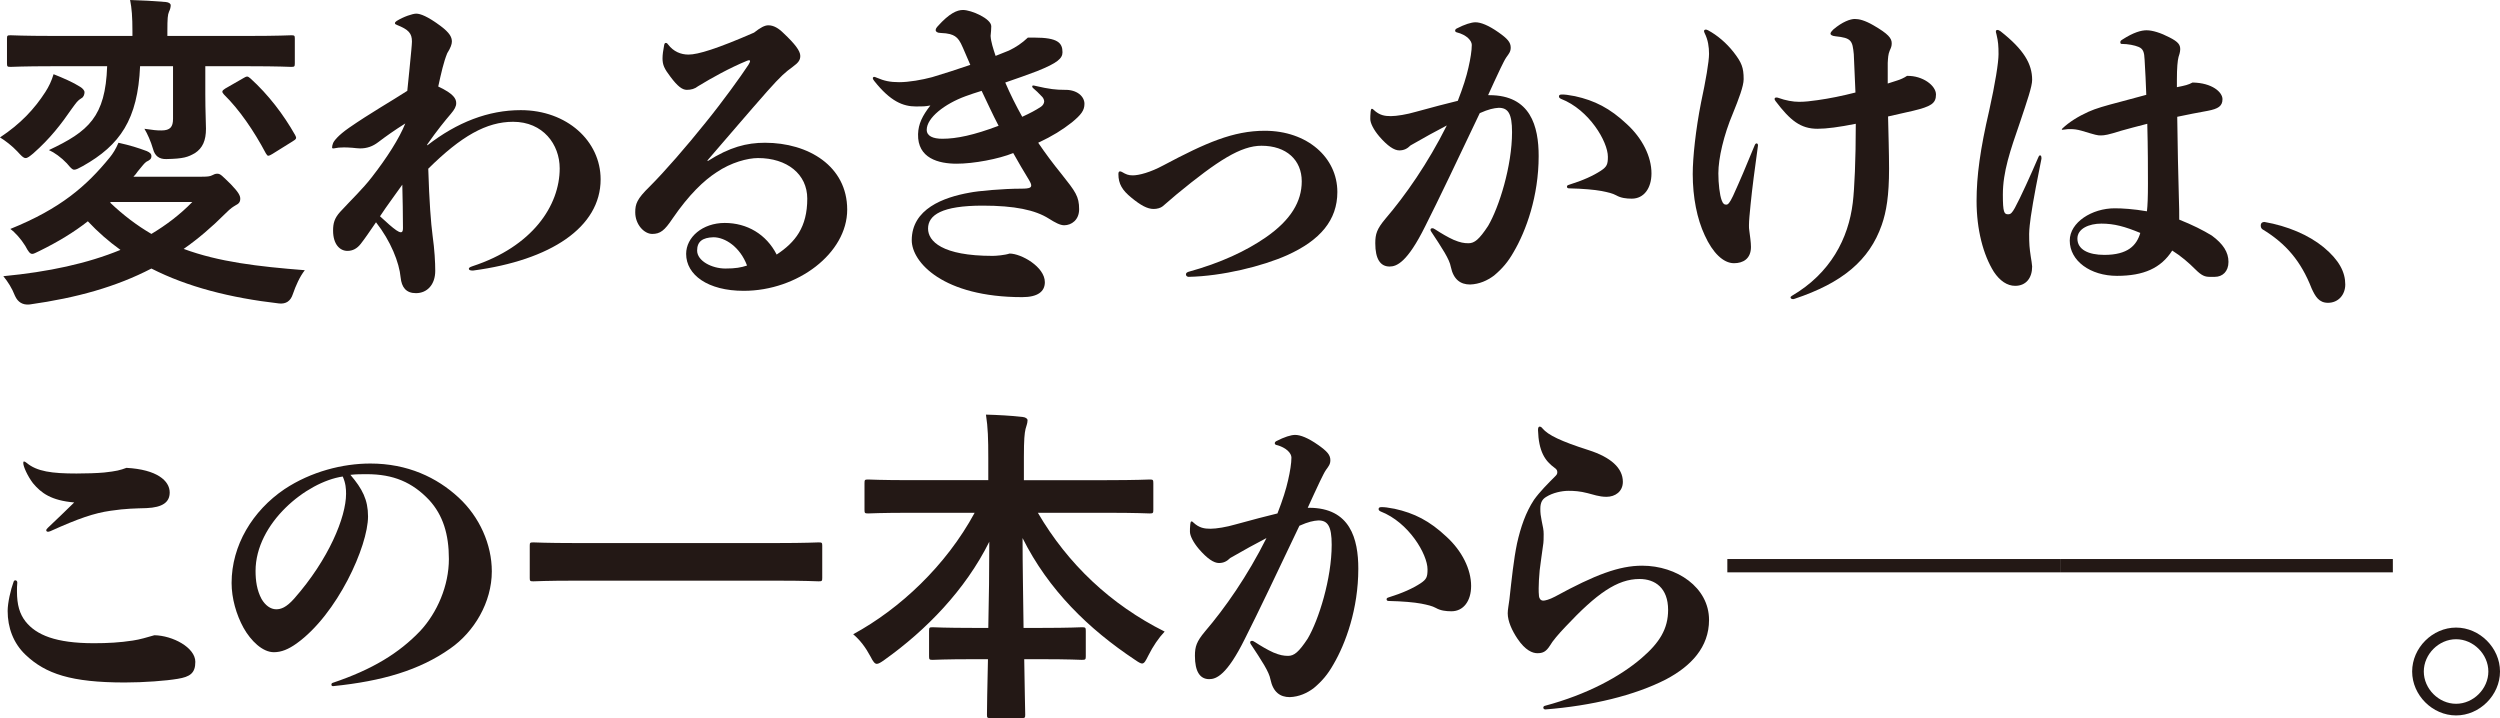
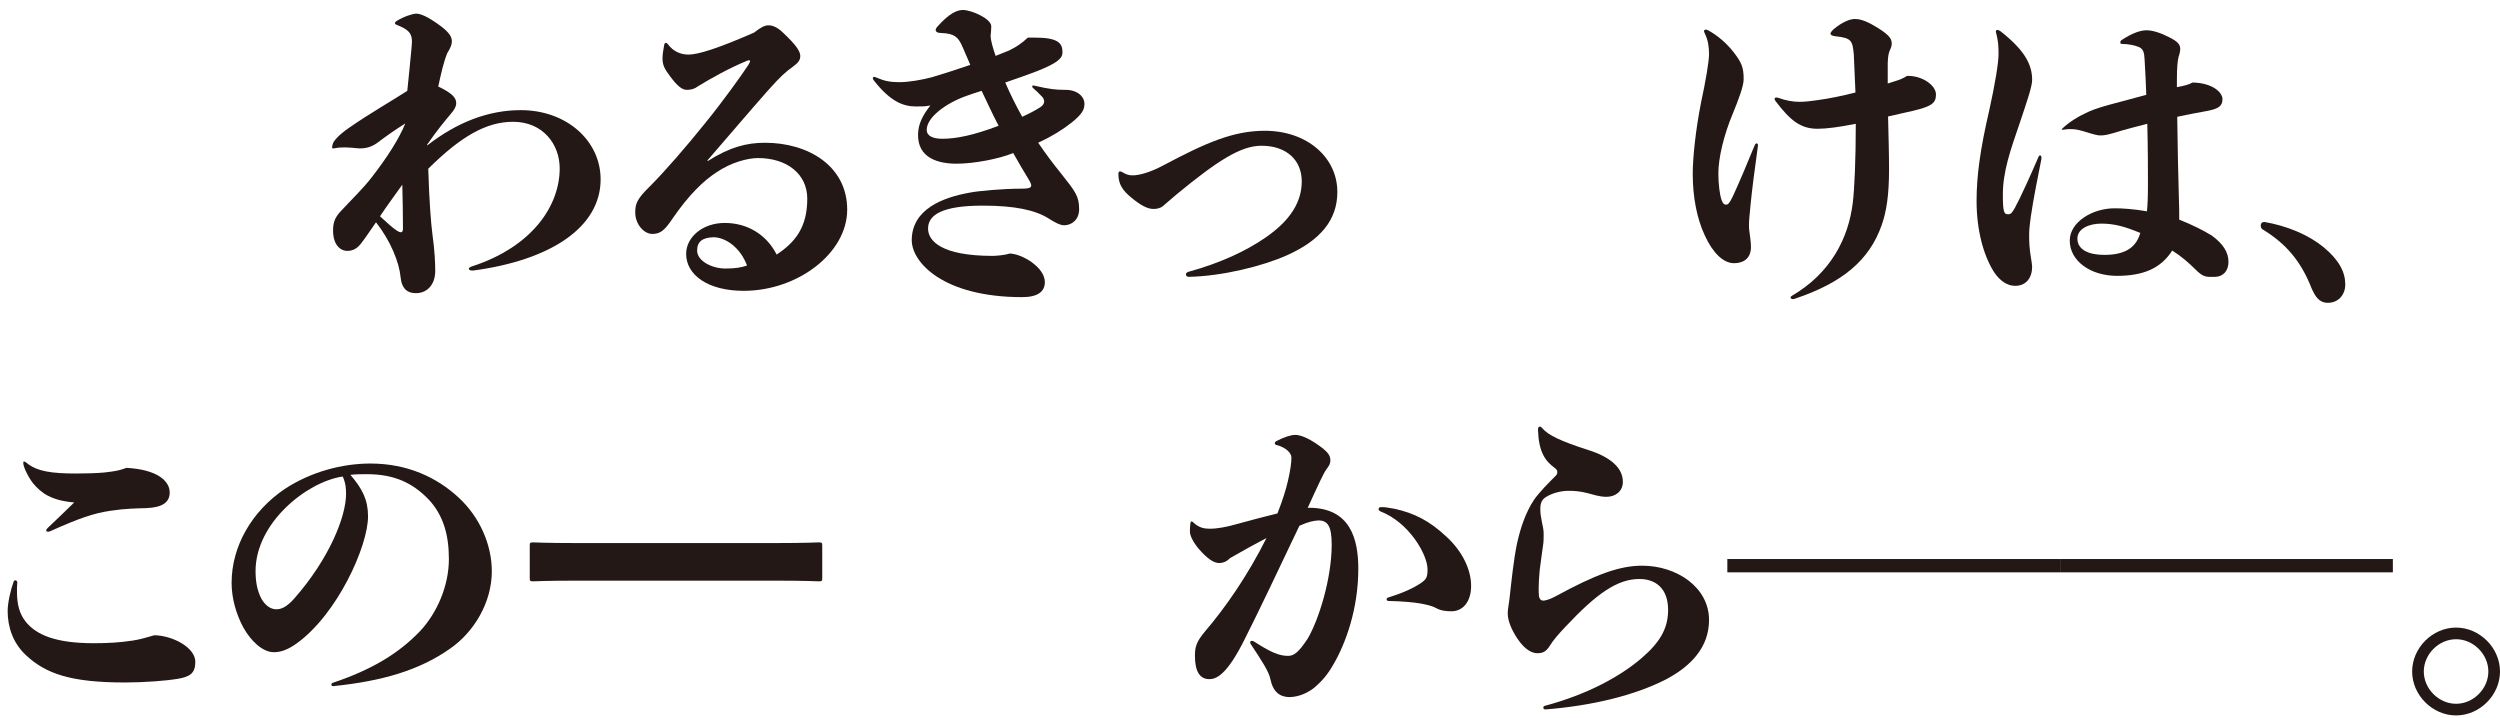
<svg xmlns="http://www.w3.org/2000/svg" id="_レイヤー_2" data-name="レイヤー 2" width="375.65" height="107.9" viewBox="0 0 375.65 107.9">
  <defs>
    <style>
      .cls-1 {
        fill: #231815;
      }
    </style>
  </defs>
  <g id="obj">
    <g>
-       <path class="cls-1" d="M6.8,13.85c.55-.85.95-1.7,1.25-2.7,1.4.55,3,1.25,4,1.9.35.2.65.55.65.8,0,.35-.15.75-.45.9-.6.35-.8.7-1.4,1.5-1.65,2.4-3.3,4.55-5.85,6.8-.55.45-.85.7-1.15.7-.35,0-.65-.35-1.25-1-.8-.85-1.85-1.65-2.6-2.1,3.1-2.05,5.15-4.25,6.8-6.8ZM30.35,26.55c.85,0,1.2-.05,1.5-.2.3-.15.5-.25.8-.25.5,0,.75.35,2.05,1.6,1.15,1.2,1.4,1.7,1.4,2.15,0,.5-.2.75-.7,1-.4.25-.65.35-1.55,1.25-2.05,2.05-4.1,3.8-6.25,5.3,5.25,1.95,11.15,2.65,18.2,3.2-.75.95-1.35,2.3-1.8,3.6q-.5,1.55-2.05,1.4c-7.4-.85-13.8-2.5-19.2-5.25-5.3,2.75-11.2,4.4-18.3,5.4q-1.55.15-2.2-1.3c-.45-1.15-1.05-2.1-1.75-2.95,6.8-.65,12.6-1.9,17.6-3.95-1.8-1.3-3.4-2.7-4.9-4.3-2.1,1.65-4.5,3.1-7.25,4.45-.55.25-.85.45-1.1.45-.35,0-.6-.35-1.05-1.2-.65-1.05-1.55-2.05-2.25-2.55,7.55-3.05,11.45-6.45,14.95-10.75.45-.55.9-1.25,1.3-2.2,1.8.4,2.9.75,4.25,1.25.45.2.7.4.7.75,0,.45-.25.6-.75.85-.3.2-.6.6-1.3,1.45-.2.3-.4.55-.65.8h10.3ZM21.05,9.95c-.35,8-3,11.85-8.6,15-.65.35-1,.55-1.3.55s-.55-.3-1.1-.95c-.85-.9-1.9-1.65-2.7-2,5.95-2.8,8.5-5,8.75-12.6h-8.1c-4.55,0-6.1.1-6.4.1-.5,0-.55-.05-.55-.55v-3.7c0-.45.05-.5.55-.5.3,0,1.85.1,6.4.1h11.9v-.7c0-2.15-.1-3.45-.35-4.7,1.75.05,3.6.15,5.35.3.5.05.75.25.75.5,0,.3-.1.65-.25.95-.2.45-.25,1.05-.25,2.9v.75h12.2c4.55,0,6.1-.1,6.4-.1.5,0,.55.05.55.5v3.7c0,.5-.05.55-.55.55-.3,0-1.85-.1-6.4-.1h-6.5v4.2c0,2.7.1,4.1.1,5.2,0,1.75-.5,2.9-1.65,3.65-1.05.6-1.7.85-4.3.9q-1.6.05-2-1.5c-.35-1.2-.85-2.3-1.3-3.05,1.45.2,1.75.25,2.55.25,1.35,0,1.75-.55,1.75-1.75v-7.9h-4.95ZM16.65,30.35l-.1.1c2,1.9,4.05,3.45,6.2,4.7,2.25-1.35,4.3-2.9,6.15-4.8h-12.25ZM36.55,11.75c.25-.15.45-.25.55-.25.2,0,.3.1.55.3,2.65,2.4,4.95,5.4,6.7,8.5.25.45.2.6-.4.95l-3.05,1.9c-.25.15-.45.25-.6.25-.1,0-.2-.1-.35-.35-1.8-3.4-4-6.6-6.3-8.85-.35-.4-.35-.55.2-.9l2.7-1.55Z" />
      <path class="cls-1" d="M70.95,40.65c-.3,0-.5-.1-.5-.25s.1-.25.55-.4c9-2.95,13.1-9.1,13.1-14.7,0-3.6-2.5-7-7-7-4,0-7.8,2.15-12.75,7.05.15,4.95.4,8.15.65,10.05.3,2.15.4,4,.4,5.3,0,2.05-1.2,3.35-2.9,3.35-1.5,0-2.15-.9-2.3-2.35-.2-2.25-1.5-5.5-3.7-8.3-1.1,1.6-1.6,2.35-2.3,3.25-.55.7-1.2,1.05-2,1.05-1.1,0-2.15-.95-2.15-3.05,0-1.1.2-1.85,1.05-2.8,1.8-1.95,3.4-3.45,4.75-5.2,2.3-2.95,4.15-5.85,5.05-8.1-1.6,1-3,2-4.05,2.8-.85.65-1.7.95-2.75.95-.2,0-.75-.05-1.2-.1-.6-.05-1-.05-1.25-.05-.6,0-1,.05-1.2.1-.25.05-.3.05-.4.05s-.15-.05-.15-.15c0-.15.05-.4.15-.65.15-.35.75-1.15,2.4-2.3,3.1-2.15,6.35-4,8.75-5.55.2-1.75.4-4.1.6-6.05.05-.6.1-1.1.1-1.35,0-1.25-.5-1.8-2.25-2.5-.25-.1-.3-.15-.3-.25,0-.15.05-.2.25-.35,1.05-.65,2.4-1.1,2.95-1.1.6,0,1.7.4,3.65,1.85,1.4,1.05,1.7,1.7,1.7,2.35,0,.4-.2.95-.7,1.75-.55,1.35-.9,2.95-1.35,5,2.35,1.1,2.7,1.85,2.7,2.5,0,.5-.25.95-.8,1.6-.85,1-2.05,2.45-3.55,4.6v.15c4.5-3.5,9.2-5.3,14.05-5.3,6.95,0,12,4.65,12,10.4,0,7.2-7.5,12.15-19.15,13.7h-.15ZM60.45,27.75c-1.15,1.65-2.2,3-3.35,4.75,1.15,1.05,1.8,1.65,2.45,2.1.3.2.5.3.7.3s.3-.2.3-.6c0-1.9-.05-4.65-.1-6.55Z" />
      <path class="cls-1" d="M106.35,24.2c3.3-2.1,5.85-2.75,8.6-2.75,6.5,0,12.35,3.5,12.35,10.05s-7.45,12.2-15.55,12.2c-5.4,0-8.65-2.4-8.65-5.55,0-2.5,2.45-4.65,5.8-4.65s6.25,1.7,7.8,4.75c2.8-1.85,4.6-4.1,4.6-8.4,0-3.7-3.05-6.1-7.4-6.1-1.55,0-4.05.65-6.25,2.15-1.85,1.2-4.1,3.3-6.6,6.95-1.2,1.8-1.85,2.3-3.05,2.3s-2.55-1.4-2.55-3.25c0-1.25.25-2,2.15-3.85,2.35-2.35,5.55-6.05,8.4-9.6,2.6-3.2,5.3-6.95,6.45-8.7.15-.25.25-.45.25-.55s-.05-.15-.15-.15-.2.05-.35.1c-2.55,1.05-5.25,2.55-7.3,3.8-.5.4-1.05.55-1.7.55-.7,0-1.4-.55-2.45-1.95-.95-1.25-1.2-1.8-1.2-2.8,0-.55.1-1.2.25-2,.05-.2.1-.3.25-.3s.25.1.35.25c.8,1.05,1.9,1.5,3.05,1.5,1.45,0,4.35-.9,9.85-3.3.95-.75,1.6-1.1,2.15-1.1.8,0,1.55.45,2.3,1.2,1.7,1.6,2.5,2.65,2.5,3.4,0,.6-.25,1-1.15,1.65-1.1.8-1.75,1.35-3.8,3.65-3,3.4-5.45,6.3-9,10.4l.05.1ZM107.2,35.65c-1.65.05-2.45.65-2.45,2,0,1.55,2.2,2.7,4.25,2.7,1.5,0,2.35-.15,3.25-.45-1.05-2.8-3.3-4.25-5.05-4.25Z" />
      <path class="cls-1" d="M155.45,5.65c3.5,0,4.2.8,4.2,2.2,0,.9-.7,1.6-3.85,2.85-1.3.5-3,1.1-4.75,1.7.75,1.75,1.6,3.45,2.55,5.15,1.2-.55,2.05-1,2.8-1.5.25-.15.5-.5.5-.8,0-.25-.15-.55-.3-.7-.45-.5-1.05-1.05-1.35-1.3-.1-.1-.15-.15-.15-.25s.05-.15.15-.15.1,0,.3.05c2.15.5,3.15.6,4.4.6,1.9-.05,3,1,3,2.1,0,1-.5,1.65-1.9,2.8-1.4,1.1-2.9,2.05-5.05,3.05,1.05,1.55,2.2,3.1,3.5,4.7,2.1,2.65,2.65,3.35,2.65,5.3,0,1.6-1.15,2.4-2.25,2.4-.6,0-1.35-.4-2.3-1-2.05-1.3-5.15-1.95-9.95-1.95-6.1,0-8.2,1.4-8.2,3.45,0,1.9,2.1,4.1,9.7,4.1.5,0,1.8-.1,2.55-.35,1.75,0,5.3,2,5.3,4.3,0,1.4-1.05,2.25-3.4,2.25-11.9,0-16.6-5.25-16.6-8.55,0-4.7,4.75-6.45,8.7-7.15,1.2-.25,4.95-.6,7.8-.6,1.3,0,1.45-.2,1.45-.5,0-.2-.15-.5-.3-.75-.85-1.4-1.65-2.75-2.4-4.1-2.2.9-5.95,1.6-8.5,1.6-2.7,0-5.9-.8-5.8-4.45.05-1.55.65-2.75,1.85-4.3-.85.15-1.05.15-2.15.15-1.95,0-3.85-.75-6.3-3.85-.15-.2-.2-.3-.2-.4s.1-.2.2-.2.2.05.45.15c1.05.45,1.95.65,3.3.65,1.5,0,3.45-.35,4.95-.75,1.85-.55,3.85-1.2,5.75-1.85-.35-.8-.7-1.6-1.1-2.55-.45-1.05-.75-1.45-1.2-1.75-.4-.25-.9-.45-2.2-.5-.45,0-.7-.2-.7-.4s.05-.3.3-.6c1.75-1.95,2.9-2.45,3.8-2.45,1.25,0,4.25,1.3,4.25,2.45,0,.5-.05.85-.1,1.45.05.9.4,1.95.75,3,.75-.3,1.4-.55,2-.8,1.05-.5,1.95-1.1,2.85-1.95h1ZM145.1,14.45c-3.15,1.15-5.85,3.25-5.85,5.05,0,.95.95,1.35,2.35,1.35,2.15,0,4.75-.55,8.45-1.95-.9-1.7-1.7-3.5-2.55-5.25-.85.25-1.7.55-2.4.8Z" />
      <path class="cls-1" d="M174.7,31c-.3.25-.85.4-1.35.4-.95,0-1.95-.55-3.35-1.7-1.35-1.1-1.95-2.05-1.95-3.55,0-.3.1-.4.25-.4.1,0,.2.05.3.1.6.35.95.5,1.6.5.95,0,2.65-.45,4.6-1.5,6.4-3.4,10.5-5.2,15.25-5.2,6.35,0,10.9,4,10.9,9.2,0,4.2-2.55,7.25-7.55,9.5-3.7,1.65-9.75,3.15-14.8,3.25-.2,0-.4-.15-.4-.35s.1-.3.35-.4c4.9-1.35,8.7-3.15,11.6-5.15,3.85-2.65,5.45-5.45,5.45-8.45,0-3.2-2.3-5.35-6.05-5.35-3.1,0-6.55,2.2-12.75,7.3-.65.55-1.15,1-2.1,1.8Z" />
-       <path class="cls-1" d="M223.8,14.3c6.2,0,7.4,4.7,7.4,9.15,0,6.05-1.9,11.25-3.75,14.4-.85,1.5-1.7,2.5-2.95,3.55-1,.75-2.2,1.3-3.6,1.35-1.45,0-2.5-.75-2.9-2.65-.2-1.15-1.3-2.8-2.95-5.3-.1-.15-.1-.2-.1-.3s.1-.2.25-.2.2,0,.5.2c.85.55,1.85,1.15,2.75,1.55.95.4,1.55.5,2.2.5.9,0,1.6-.55,2.95-2.6,1.65-2.8,3.6-9,3.6-14.1,0-2.8-.6-3.65-2-3.65-.75.05-1.5.2-2.85.8-3.3,6.95-6.2,13.05-8.2,17-2.7,5.45-4.3,6.05-5.35,6.05-1.4,0-2.15-1.15-2.15-3.5,0-1.4.25-2.15,1.5-3.65,3-3.5,6.4-8.35,9.25-14.05-1.65.85-3.35,1.8-5.45,3-.5.5-1,.75-1.7.75-.75,0-1.75-.65-3-2.1-.85-1-1.35-2-1.35-2.6,0-.4,0-.55.05-1.1.05-.4.1-.45.2-.45s.15.05.25.15c.9.85,1.7.95,2.6.95.85,0,2.4-.25,3.75-.65,2.55-.7,4.65-1.25,6.3-1.65.8-2.05,1.3-3.65,1.6-5,.3-1.3.5-2.55.5-3.4,0-.6-.7-1.5-2.3-1.9-.15-.05-.2-.15-.2-.25s.05-.2.2-.3c1.25-.65,2.25-.95,2.85-.95.8,0,1.95.45,3.45,1.5,1.35.95,1.85,1.5,1.85,2.3,0,.6-.25.9-.65,1.45-.25.35-.55,1-.9,1.7-.65,1.35-1.25,2.7-1.85,4h.2ZM234.25,14.5c0-.2.1-.3.45-.3.5,0,.85.05,1.95.25,2.95.65,5.25,1.8,7.8,4.2,2.35,2.15,3.7,4.9,3.7,7.4,0,2.25-1.15,3.8-2.95,3.8-.85,0-1.65-.1-2.35-.5-.55-.3-1.2-.45-2.2-.65-1.1-.2-2.75-.35-4.9-.4-.2,0-.3-.1-.3-.25,0-.1.05-.2.2-.25,2.25-.7,3.75-1.4,4.9-2.15.9-.6,1.05-.95,1.05-2.1,0-2.25-2.8-7.05-7.05-8.7-.2-.1-.3-.2-.3-.35Z" />
      <path class="cls-1" d="M264.15,21.9c-.5,3.65-.85,6.25-1.1,8.75-.15,1.55-.25,2.5-.25,3.2,0,.3,0,.55.05.8.1.75.25,1.8.25,2.45,0,1.8-1.2,2.45-2.55,2.45-1.6,0-3.2-1.55-4.4-4.2-1.15-2.45-1.8-5.7-1.8-9.2,0-2.5.45-6.7,1.25-10.75.7-3.25,1.2-6.15,1.2-7.3,0-1.05-.15-2.1-.65-3.1-.1-.2-.1-.25-.1-.35s.1-.2.25-.2c.1,0,.15,0,.35.1,1.4.75,2.75,1.9,3.85,3.3,1.2,1.55,1.5,2.3,1.5,4.05,0,1.05-.75,3-1.6,5.1-1.4,3.3-2.2,6.8-2.2,9.05,0,1.55.2,3.25.5,4.05.2.55.4.65.7.65.25,0,.5-.25,1-1.3,1.05-2.3,1.9-4.3,3.25-7.6.1-.25.2-.3.3-.3s.2.1.2.25v.1ZM269.45,44.95c-.3,0-.4-.15-.4-.25s.05-.15.2-.25c5.8-3.4,8.5-8.6,9.15-14,.25-2.05.45-6.45.45-11.85-2.5.5-4.4.75-5.75.75-2.55,0-4.1-1.25-6.3-4.15-.15-.2-.15-.25-.15-.35s.1-.2.25-.2c.1,0,.15,0,.3.05,1.1.4,2.2.6,3.15.6.8,0,1.75-.1,2.75-.25,1.8-.25,3.75-.65,5.7-1.15-.1-1.9-.15-3.85-.25-5.75-.2-2.05-.35-2.45-2.75-2.7-.5-.05-.75-.2-.75-.4,0-.15.15-.35.4-.6,1.4-1.2,2.6-1.6,3.25-1.6s1.5.2,2.8.95c2.25,1.3,2.75,1.95,2.75,2.7,0,.45-.1.65-.3,1.1-.25.6-.25,1.1-.3,1.85v3.1c.5-.15.95-.3,1.4-.45.5-.15,1.05-.4,1.5-.7,2.35-.05,4.35,1.45,4.35,2.8s-.75,1.8-3.45,2.45c-1.35.3-2.6.6-3.75.85.05,2.25.15,5.6.15,7.85,0,4.05-.4,6.45-1.1,8.45-1.85,5.3-5.9,8.7-13.1,11.1l-.2.05Z" />
      <path class="cls-1" d="M302.8,42.95c-1.2,0-2.3-.75-3.2-2.1-1.6-2.55-2.6-6.35-2.6-10.65,0-3.75.55-7.8,1.9-13.6.9-4.05,1.4-7.2,1.4-8.45s-.05-1.9-.3-2.95c-.1-.35-.1-.4-.1-.5s.1-.2.2-.2c.15,0,.3.05.5.2,3.5,2.75,4.75,4.9,4.75,7.3,0,1-.75,3.15-1.8,6.3-1.5,4.35-2.6,7.5-2.6,10.95,0,2.7.2,2.95.8,2.95.4,0,.6-.25,1-.95.8-1.45,2.5-5.2,3.5-7.55.1-.25.15-.35.3-.35s.2.15.2.5c-.45,2.2-1.25,6.25-1.6,8.7-.1.65-.25,1.95-.25,2.6,0,1.55.05,2.1.25,3.45.1.6.15.9.2,1.45,0,1.7-.9,2.9-2.55,2.9ZM327.1,13.1c1.25-.25,1.7-.35,2.35-.7,2.95.05,4.5,1.45,4.5,2.5s-.65,1.45-2.2,1.75c-1.65.3-2.95.55-4.6.9.05,4.45.15,8.6.25,12.3.05,1.05.05,2.3.05,3.15,2,.8,3.6,1.6,4.9,2.4,1.7,1.25,2.5,2.5,2.5,3.95s-.9,2.25-2.05,2.25h-.75c-.7,0-1.2-.15-2.15-1.1-1.05-1.05-2.15-2-3.5-2.85-1.7,2.65-4.3,3.8-8.3,3.8s-7.1-2.25-7.1-5.3c0-2.75,3.35-4.85,6.75-4.85,1.15,0,2.8.1,4.85.45.1-.9.15-2.1.15-4.15s0-5.3-.1-9c-1.55.4-2.9.75-3.95,1.05-1.9.6-2.45.7-3.05.7-.5,0-.7-.05-2.85-.7-.7-.2-1.2-.25-1.7-.25-.35,0-.45,0-.75.05q-.3.05-.45.05c-.1,0-.15-.05,0-.2,1-.95,2.35-1.8,3.9-2.5,1.1-.5,2.5-.9,4.8-1.5,1.35-.35,2.6-.7,3.9-1.05-.05-1.7-.15-3.5-.25-5.25-.05-1.15-.2-1.65-.9-1.95-.6-.25-1.6-.45-2.55-.45-.1,0-.2-.05-.2-.25,0-.15.05-.25.3-.4,1.7-1.1,2.85-1.4,3.65-1.4.9,0,2.15.4,3.4,1.05,1.4.7,1.65,1.15,1.65,1.8,0,.45-.2,1-.25,1.15-.15.55-.25,1.7-.25,3.4v1.15ZM315.75,33.6c-1.85,0-3.6.75-3.6,2.25,0,1.65,1.65,2.45,4.05,2.45,3.5,0,4.85-1.4,5.4-3.3-2.3-.95-3.9-1.4-5.85-1.4Z" />
      <path class="cls-1" d="M349.15,37.15c2.35,1.95,3.25,3.75,3.25,5.6,0,1.55-1.05,2.75-2.6,2.75-1.35,0-1.9-.95-2.45-2.15-1.6-4.1-3.85-6.75-7.4-8.9-.2-.15-.25-.35-.25-.6,0-.3.2-.5.55-.5,3.45.6,6.65,1.95,8.9,3.8Z" />
      <path class="cls-1" d="M2.55,88.85c0,2.05.4,3.4,1.3,4.55,1.6,2,4.5,3.25,10.25,3.25,2.1,0,3.9-.1,5.85-.4,1.05-.15,2.2-.5,3.25-.8,2.75.05,6.15,1.85,6.15,4,0,1.7-.8,2.25-2.65,2.55-1.75.3-5.05.55-7.95.55-8.05,0-11.9-1.3-14.9-4.15-1.85-1.75-2.7-4.1-2.7-6.6,0-1.2.45-3.2.9-4.4.05-.15.15-.2.25-.2.15,0,.3.1.3.35-.05.5-.05.85-.05,1.3ZM11.15,75.5c-3.45-.3-4.95-1.4-6.2-2.9-.8-1.05-1.45-2.5-1.45-3,0-.15,0-.25.1-.25s.15,0,.4.2c1.55,1.3,3.8,1.6,7.5,1.6,1.4,0,3.1-.05,4.15-.15,1.85-.2,2.4-.35,3.35-.7,4.6.25,6.5,1.95,6.5,3.7,0,1.45-1.05,2.25-3.5,2.35-1.55.05-3.1.05-5.4.4-2.45.35-4.8,1.15-9,3.05-.25.1-.3.1-.4.1-.15,0-.25-.1-.25-.2,0-.15.1-.25.25-.4,1.15-1.1,2.8-2.65,3.95-3.8Z" />
      <path class="cls-1" d="M49.8,102.85c0-.1.05-.2.2-.25,5.95-2,9.95-4.45,13.15-7.8,2.55-2.75,4.3-6.8,4.3-10.8,0-3.75-.9-6.6-2.95-8.85-2.55-2.7-5.4-3.9-9.4-3.9-.75,0-1.65,0-2.45.1,1.8,2.1,2.65,3.75,2.65,6.25,0,4.45-4.6,14.7-10.75,19.1-1.2.85-2.25,1.3-3.4,1.3-1.7,0-3.45-1.7-4.55-3.65-1.1-2-1.8-4.45-1.8-6.75,0-5.65,3.15-10.85,7.95-14.1,4-2.65,8.75-3.85,12.9-3.85,5.6,0,10,2.1,13.25,5.1,3.15,2.9,5,7.05,5,11.1,0,4.65-2.65,9.1-6.25,11.6-4.6,3.25-10.2,4.9-17.6,5.65-.2,0-.25-.1-.25-.25ZM38.4,85.8c0,1.45.2,2.9.9,4.2.55.95,1.35,1.55,2.2,1.55.7,0,1.5-.25,2.7-1.6,5.2-5.9,7.8-12.25,7.8-15.75,0-.75-.05-1.6-.5-2.6-5.45.8-13.1,7-13.1,14.2Z" />
      <path class="cls-1" d="M86.5,87.25c-4.5,0-6.05.1-6.35.1-.5,0-.55-.05-.55-.5v-4.85c0-.45.05-.5.55-.5.3,0,1.85.1,6.35.1h30.15c4.5,0,6.05-.1,6.35-.1.5,0,.55.05.55.5v4.85c0,.45-.05.5-.55.5-.3,0-1.85-.1-6.35-.1h-30.15Z" />
-       <path class="cls-1" d="M136.85,77.05c-4.55,0-6.1.1-6.4.1-.5,0-.55-.05-.55-.55v-4c0-.5.05-.55.55-.55.3,0,1.85.1,6.4.1h11.65v-3.35c0-2.85-.05-4.55-.35-6.5,1.8.05,3.75.15,5.5.35.45.05.75.25.75.5,0,.45-.2.9-.3,1.3-.15.65-.25,1.55-.25,4.2v3.5h12.45c4.55,0,6.15-.1,6.45-.1.5,0,.55.05.55.55v4c0,.5-.05.55-.55.55-.3,0-1.9-.1-6.45-.1h-10.35c4.5,7.7,10.95,13.8,19.05,17.85-.9.95-1.75,2.2-2.45,3.6-.4.8-.6,1.2-.95,1.2-.2,0-.55-.2-1.05-.55-7-4.65-13-10.5-16.9-18.3,0,4.15.1,9.05.15,13.5h2.6c4.4,0,5.85-.1,6.15-.1.55,0,.6.05.6.55v3.8c0,.5-.05.55-.6.55-.3,0-1.75-.1-6.15-.1h-2.5c.05,4.25.15,7.5.15,8.35,0,.45-.05.5-.55.5h-4.65c-.5,0-.55-.05-.55-.5,0-.85.05-4.1.15-8.35h-2.15c-4.4,0-5.85.1-6.15.1-.5,0-.55-.05-.55-.55v-3.8c0-.5.05-.55.55-.55.3,0,1.75.1,6.15.1h2.2c.1-4.25.15-8.85.15-12.95-3.6,7.25-9.5,13.3-15.75,17.75-.55.4-.9.6-1.15.6-.3,0-.55-.3-.95-1.1-.75-1.4-1.55-2.45-2.6-3.35,7-3.8,13.95-10.3,18.25-18.25h-9.6Z" />
      <path class="cls-1" d="M196.7,76.3c6.2,0,7.4,4.7,7.4,9.15,0,6.05-1.9,11.25-3.75,14.4-.85,1.5-1.7,2.5-2.95,3.55-1,.75-2.2,1.3-3.6,1.35-1.45,0-2.5-.75-2.9-2.65-.2-1.15-1.3-2.8-2.95-5.3-.1-.15-.1-.2-.1-.3s.1-.2.25-.2.2,0,.5.2c.85.55,1.85,1.15,2.75,1.55.95.4,1.55.5,2.2.5.9,0,1.6-.55,2.95-2.6,1.65-2.8,3.6-9,3.6-14.1,0-2.8-.6-3.65-2-3.65-.75.05-1.5.2-2.85.8-3.3,6.95-6.2,13.05-8.2,17-2.7,5.45-4.3,6.05-5.35,6.05-1.4,0-2.15-1.15-2.15-3.5,0-1.4.25-2.15,1.5-3.65,3-3.5,6.4-8.35,9.25-14.05-1.65.85-3.35,1.8-5.45,3-.5.5-1,.75-1.7.75-.75,0-1.75-.65-3-2.1-.85-1-1.35-2-1.35-2.6,0-.4,0-.55.05-1.1.05-.4.1-.45.2-.45s.15.05.25.15c.9.85,1.7.95,2.6.95.85,0,2.4-.25,3.75-.65,2.55-.7,4.65-1.25,6.3-1.65.8-2.05,1.3-3.65,1.6-5,.3-1.3.5-2.55.5-3.4,0-.6-.7-1.5-2.3-1.9-.15-.05-.2-.15-.2-.25s.05-.2.2-.3c1.25-.65,2.25-.95,2.85-.95.8,0,1.95.45,3.45,1.5,1.35.95,1.85,1.5,1.85,2.3,0,.6-.25.9-.65,1.45-.25.35-.55,1-.9,1.7-.65,1.35-1.25,2.7-1.85,4h.2ZM207.15,76.5c0-.2.1-.3.45-.3.5,0,.85.05,1.95.25,2.95.65,5.25,1.8,7.8,4.2,2.35,2.15,3.7,4.9,3.7,7.4,0,2.25-1.15,3.8-2.95,3.8-.85,0-1.65-.1-2.35-.5-.55-.3-1.2-.45-2.2-.65-1.1-.2-2.75-.35-4.9-.4-.2,0-.3-.1-.3-.25,0-.1.05-.2.2-.25,2.25-.7,3.75-1.4,4.9-2.15.9-.6,1.05-.95,1.05-2.1,0-2.25-2.8-7.05-7.05-8.7-.2-.1-.3-.2-.3-.35Z" />
      <path class="cls-1" d="M246.65,98.9c2.75-2.35,4-4.45,4-7.25,0-3.3-1.95-4.65-4.3-4.65-3.35,0-6.45,2.2-11.1,7.15-1.05,1.1-1.95,2.15-2.35,2.85-.6.95-1.1,1.15-1.9,1.15-.7,0-1.8-.4-3-2.2-.8-1.2-1.45-2.6-1.45-3.8,0-.55.15-1.25.25-2.05.35-3.15.65-6.05,1.15-8.45.55-2.45,1.3-4.65,2.55-6.55.85-1.2,2.1-2.45,3.25-3.6.2-.2.25-.35.25-.55,0-.25-.1-.45-.4-.65-1.45-1.05-2.4-2.45-2.5-5.7,0-.35.1-.5.25-.5s.3.1.45.3c.8.95,2.7,1.9,6.95,3.25,3.25,1.05,5.1,2.65,5.1,4.75,0,1.45-1.15,2.25-2.45,2.25-1.15,0-2-.35-2.85-.55-1.15-.3-2.05-.35-2.85-.35-1.05,0-2.4.3-3.35.9-.6.35-.9.85-.9,1.8,0,.65.05,1.05.2,1.8.2,1,.3,1.35.3,2,0,.55,0,1.25-.1,1.75-.2,1.3-.35,2.65-.5,3.7-.1,1.1-.15,2-.15,2.7,0,.4,0,.75.05,1.2.05.35.25.65.65.65.25,0,.9-.15,1.75-.6,6.05-3.3,9.65-4.65,13.1-4.65,5.2,0,10.05,3.25,10.05,8.15,0,4.1-2.7,6.95-6.5,8.95-4.7,2.4-11.1,3.95-18.1,4.5-.2,0-.3-.15-.3-.25,0-.15.05-.25.25-.3,6.35-1.7,11.3-4.4,14.5-7.15Z" />
      <path class="cls-1" d="M309.55,84v2h-50v-2h50Z" />
      <path class="cls-1" d="M359.55,84v2h-50v-2h50Z" />
      <path class="cls-1" d="M375.65,100.9c0,3.55-3.05,6.6-6.6,6.6s-6.6-3.05-6.6-6.6,3.05-6.6,6.6-6.6,6.6,3.05,6.6,6.6ZM364.2,100.9c0,2.6,2.25,4.85,4.85,4.85s4.85-2.25,4.85-4.85-2.25-4.85-4.85-4.85-4.85,2.25-4.85,4.85Z" />
    </g>
  </g>
</svg>